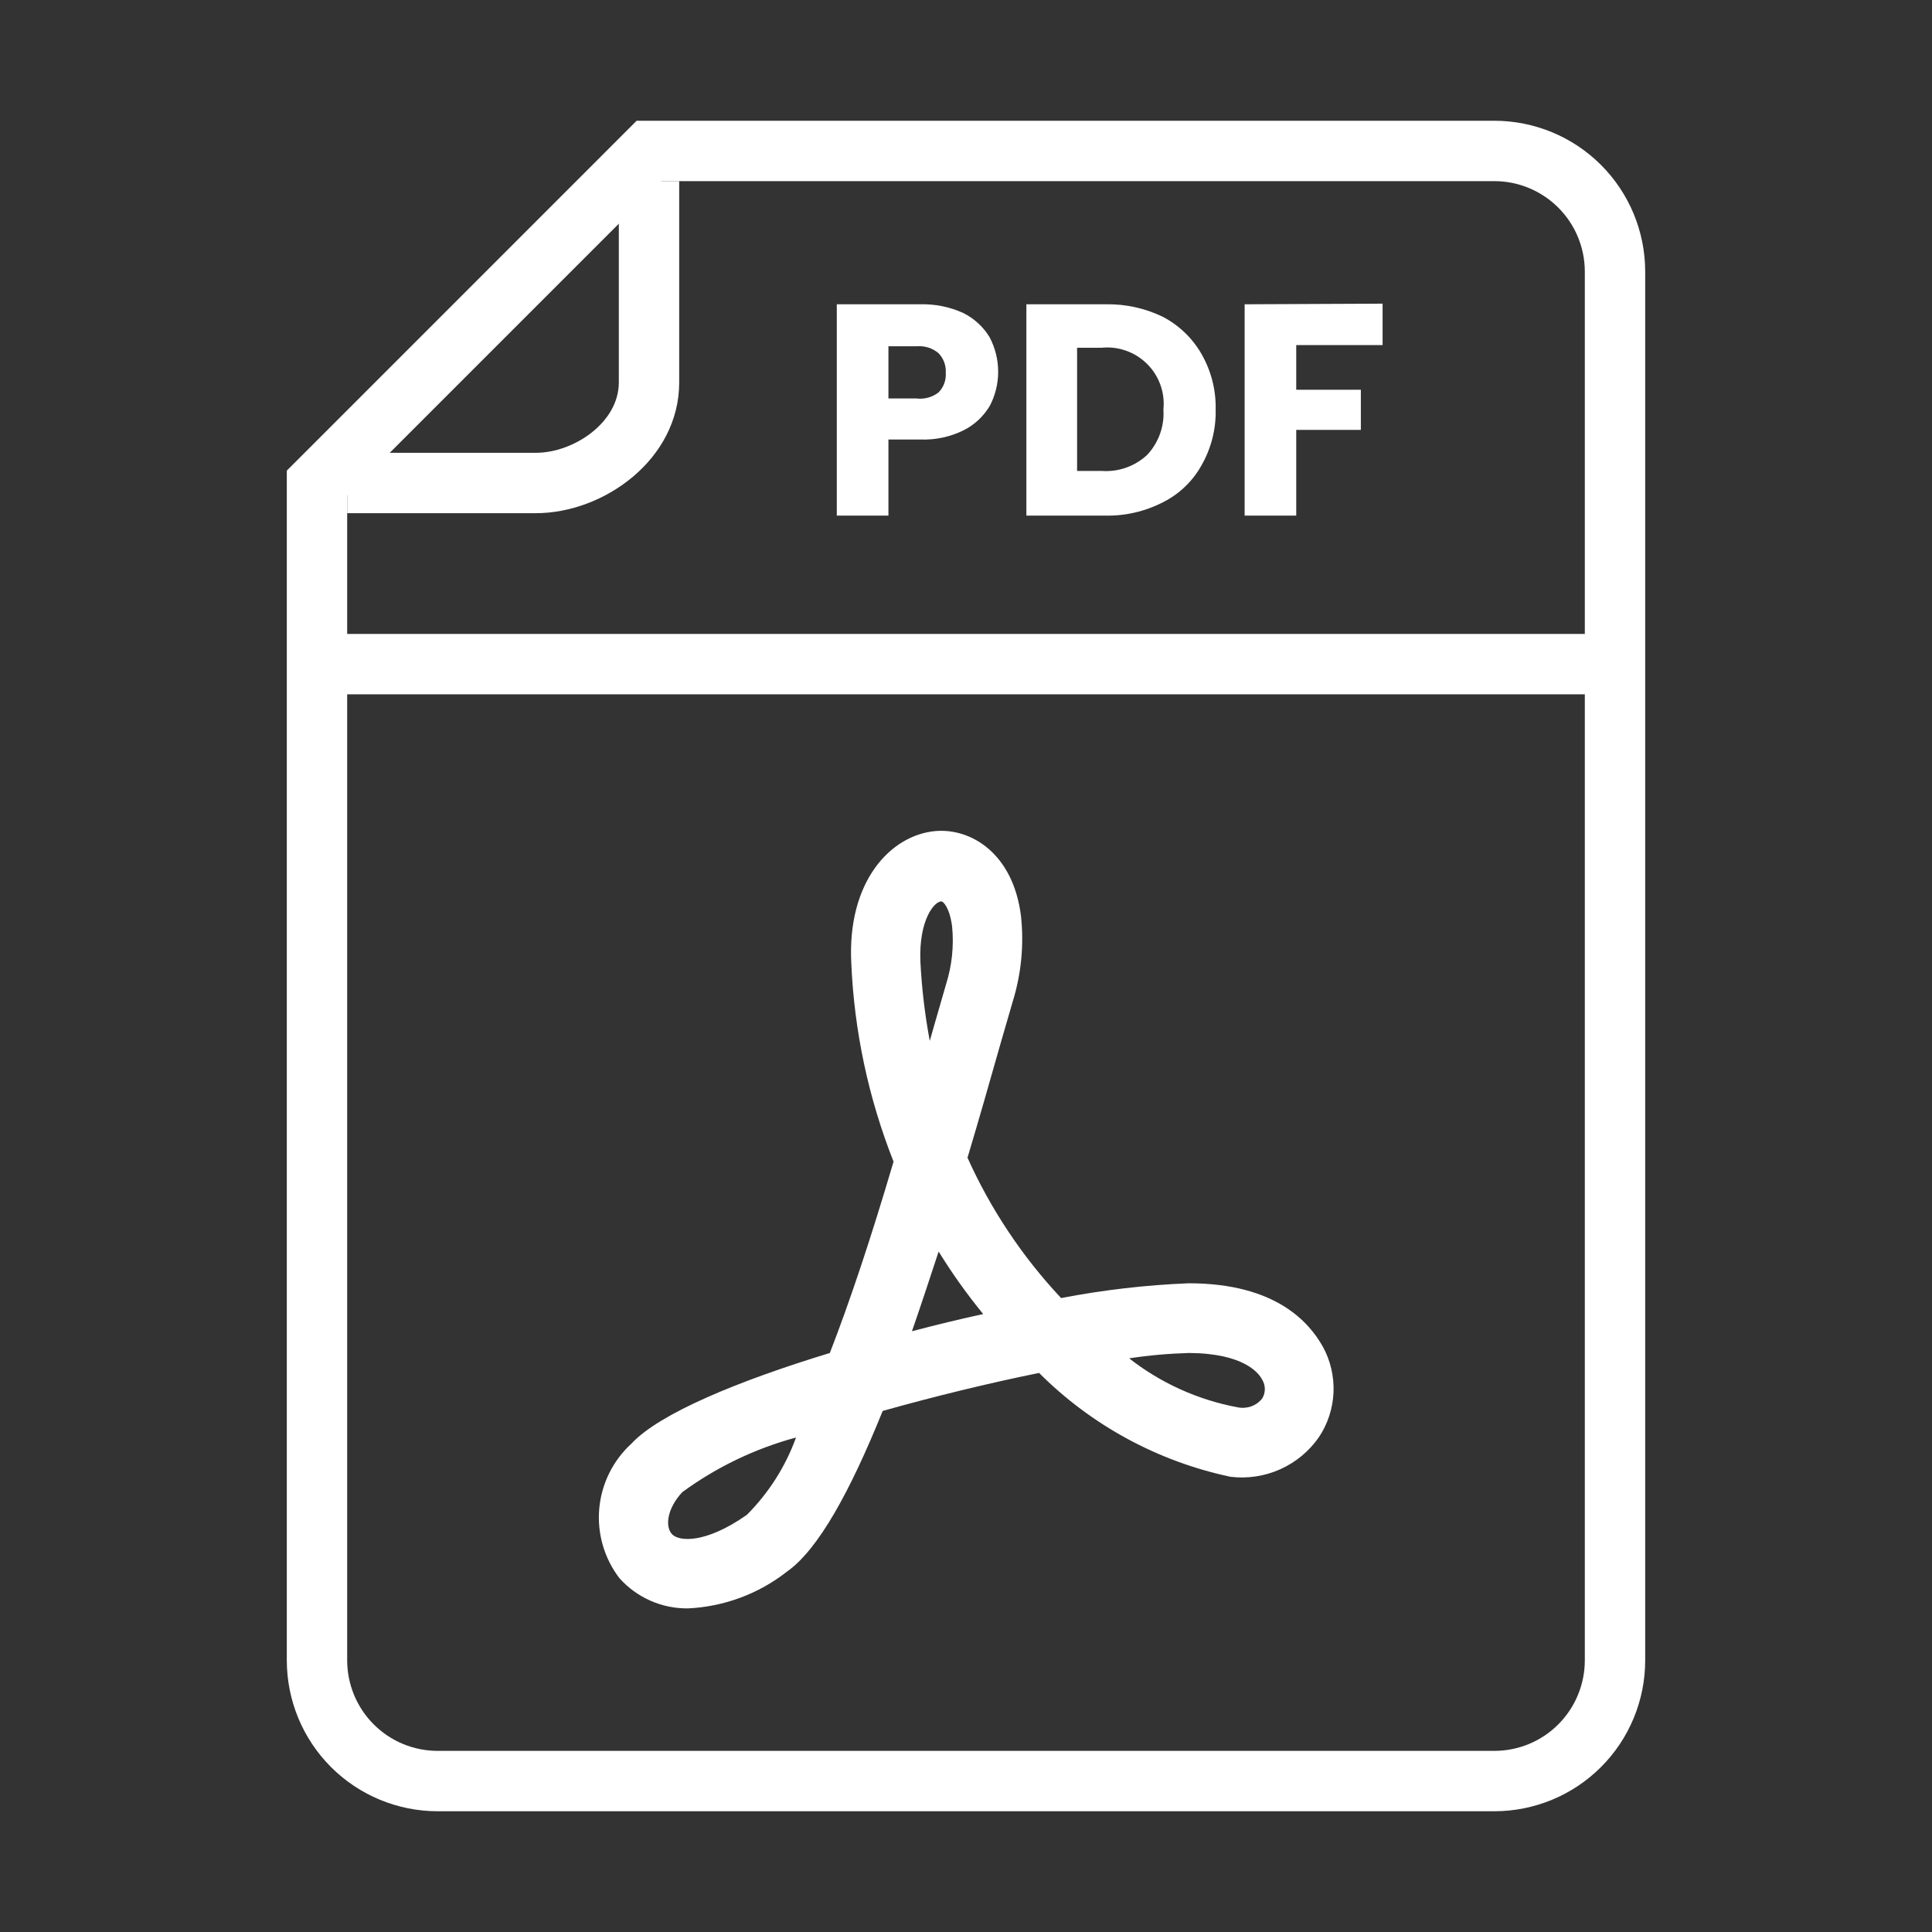
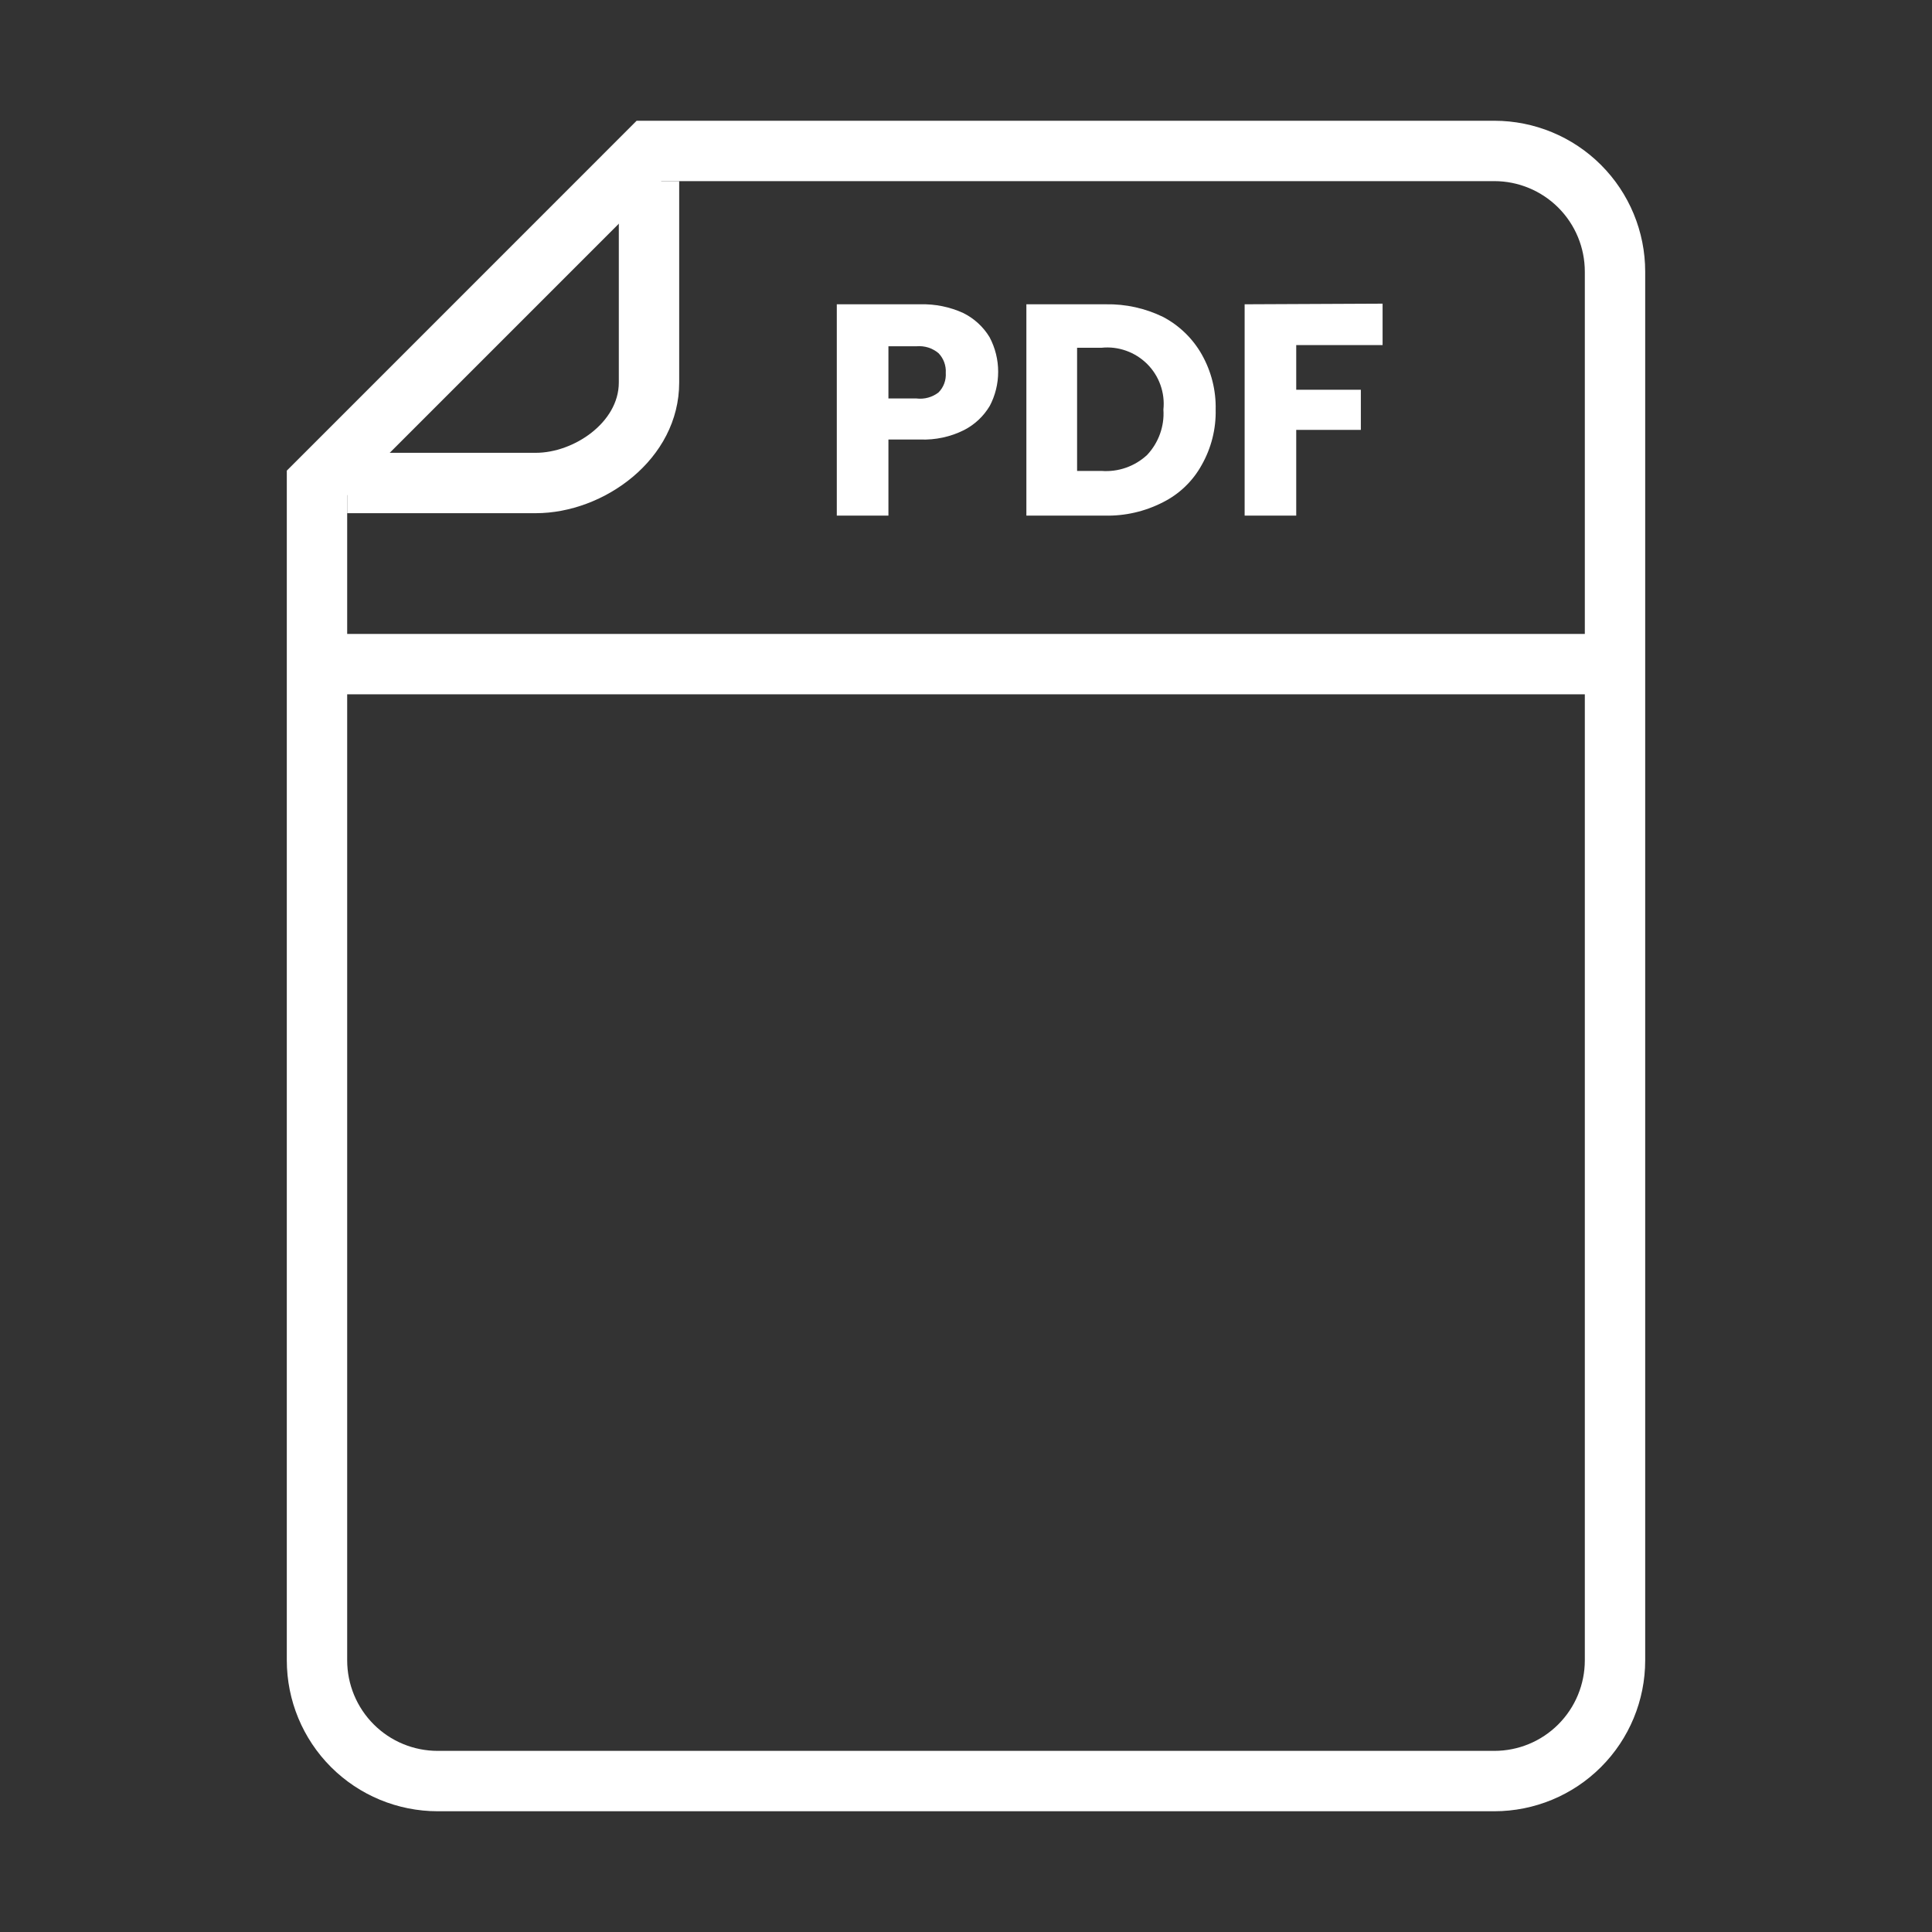
<svg xmlns="http://www.w3.org/2000/svg" width="40" height="40" viewBox="0 0 40 40" fill="none">
  <rect x="0" y="0" width="40" height="40" fill="#333333" stroke="none" />
  <path d="M30.938 37.5H9.062C8.234 37.5 7.439 37.171 6.853 36.585C6.267 35.999 5.938 35.204 5.938 34.375V9.744L13.181 2.5H30.938C31.766 2.5 32.561 2.829 33.147 3.415C33.733 4.001 34.062 4.796 34.062 5.625V34.375C34.062 35.204 33.733 35.999 33.147 36.585C32.561 37.171 31.766 37.5 30.938 37.5ZM7.188 10.256V34.375C7.188 34.872 7.385 35.349 7.737 35.701C8.088 36.053 8.565 36.25 9.062 36.25H30.938C31.435 36.25 31.912 36.053 32.263 35.701C32.615 35.349 32.812 34.872 32.812 34.375V5.625C32.812 5.128 32.615 4.651 32.263 4.299C31.912 3.948 31.435 3.75 30.938 3.75H13.694L7.188 10.256Z" fill="white" />
  <path d="M11.094 10.625H7.188V9.375H11.094C11.875 9.375 12.812 8.75 12.812 7.919V3.75H14.062V7.919C14.062 9.512 12.5 10.625 11.094 10.625Z" fill="white" />
  <path d="M33.438 13.125H6.562V14.375H33.438V13.125Z" fill="white" />
-   <path d="M14.244 33.3C13.976 33.303 13.712 33.249 13.467 33.141C13.222 33.033 13.003 32.874 12.825 32.675C12.51 32.264 12.361 31.749 12.407 31.233C12.454 30.716 12.692 30.236 13.075 29.887C13.656 29.262 15.294 28.587 17.181 28.012C17.598 26.938 18.038 25.617 18.5 24.05C17.981 22.738 17.685 21.348 17.625 19.938C17.538 18.25 18.438 17.288 19.369 17.206C20.106 17.144 20.975 17.669 21.138 18.962C21.203 19.557 21.145 20.159 20.969 20.731L20.731 21.55C20.5 22.363 20.269 23.175 20.031 23.969C20.512 25.038 21.167 26.02 21.969 26.875C22.841 26.707 23.725 26.604 24.613 26.569C26.431 26.569 27.113 27.394 27.388 27.881C27.547 28.171 27.623 28.5 27.609 28.83C27.594 29.161 27.49 29.481 27.306 29.756C27.104 30.046 26.827 30.276 26.505 30.42C26.182 30.564 25.826 30.618 25.475 30.575C23.974 30.257 22.597 29.51 21.513 28.425C20.469 28.637 19.338 28.913 18.275 29.212C17.606 30.869 16.944 32.081 16.294 32.538C15.707 32.999 14.99 33.265 14.244 33.3ZM16.481 29.762C15.633 29.991 14.834 30.375 14.125 30.894C13.813 31.231 13.769 31.594 13.906 31.756C14.044 31.919 14.6 31.969 15.463 31.363C15.915 30.91 16.263 30.364 16.481 29.762ZM23.356 28.106C24.018 28.629 24.796 28.983 25.625 29.137C25.718 29.156 25.814 29.149 25.904 29.118C25.993 29.086 26.072 29.03 26.131 28.956C26.168 28.897 26.187 28.829 26.187 28.759C26.187 28.69 26.168 28.622 26.131 28.562C26.063 28.431 25.756 28.019 24.619 28.012C24.198 28.024 23.779 28.061 23.363 28.125L23.356 28.106ZM19.431 25.919C19.244 26.488 19.063 27.038 18.881 27.562C19.375 27.431 19.869 27.312 20.356 27.206C20.022 26.798 19.715 26.368 19.438 25.919H19.431ZM19.488 18.663C19.344 18.663 19.019 19.05 19.056 19.913C19.084 20.462 19.148 21.009 19.25 21.55C19.281 21.431 19.319 21.319 19.35 21.2L19.588 20.375C19.709 19.992 19.751 19.588 19.713 19.188C19.663 18.788 19.525 18.663 19.494 18.663H19.488Z" fill="white" />
  <path d="M20.494 8.4C20.367 8.616 20.18 8.792 19.956 8.906C19.677 9.045 19.368 9.111 19.056 9.1H18.394V10.675H17.325V6.3H19.056C19.362 6.292 19.666 6.354 19.944 6.481C20.169 6.593 20.358 6.766 20.488 6.981C20.605 7.202 20.666 7.447 20.666 7.697C20.666 7.946 20.605 8.192 20.488 8.412L20.494 8.4ZM19.431 8.125C19.484 8.072 19.524 8.008 19.55 7.938C19.576 7.868 19.586 7.793 19.581 7.719C19.586 7.644 19.574 7.57 19.549 7.5C19.523 7.43 19.483 7.366 19.431 7.312C19.369 7.26 19.296 7.22 19.218 7.195C19.139 7.171 19.057 7.162 18.975 7.169H18.394V8.25H18.975C19.138 8.27 19.302 8.225 19.431 8.125Z" fill="white" />
  <path d="M24.081 6.562C24.416 6.739 24.694 7.008 24.881 7.338C25.078 7.686 25.178 8.081 25.169 8.481C25.178 8.881 25.078 9.277 24.881 9.625C24.698 9.959 24.416 10.23 24.075 10.4C23.702 10.591 23.288 10.686 22.869 10.675H21.25V6.3H22.894C23.305 6.292 23.712 6.382 24.081 6.562ZM23.75 9.419C23.867 9.294 23.958 9.146 24.016 8.985C24.074 8.824 24.099 8.652 24.087 8.481C24.105 8.309 24.084 8.134 24.026 7.971C23.968 7.807 23.874 7.659 23.751 7.536C23.628 7.414 23.48 7.32 23.317 7.262C23.153 7.203 22.979 7.182 22.806 7.2H22.3V9.75H22.806C22.978 9.763 23.15 9.74 23.313 9.683C23.475 9.626 23.624 9.536 23.75 9.419Z" fill="white" />
  <path d="M28.625 6.287V7.144H26.837V8.069H28.175V8.9H26.837V10.675H25.769V6.3L28.625 6.287Z" fill="white" />
</svg>